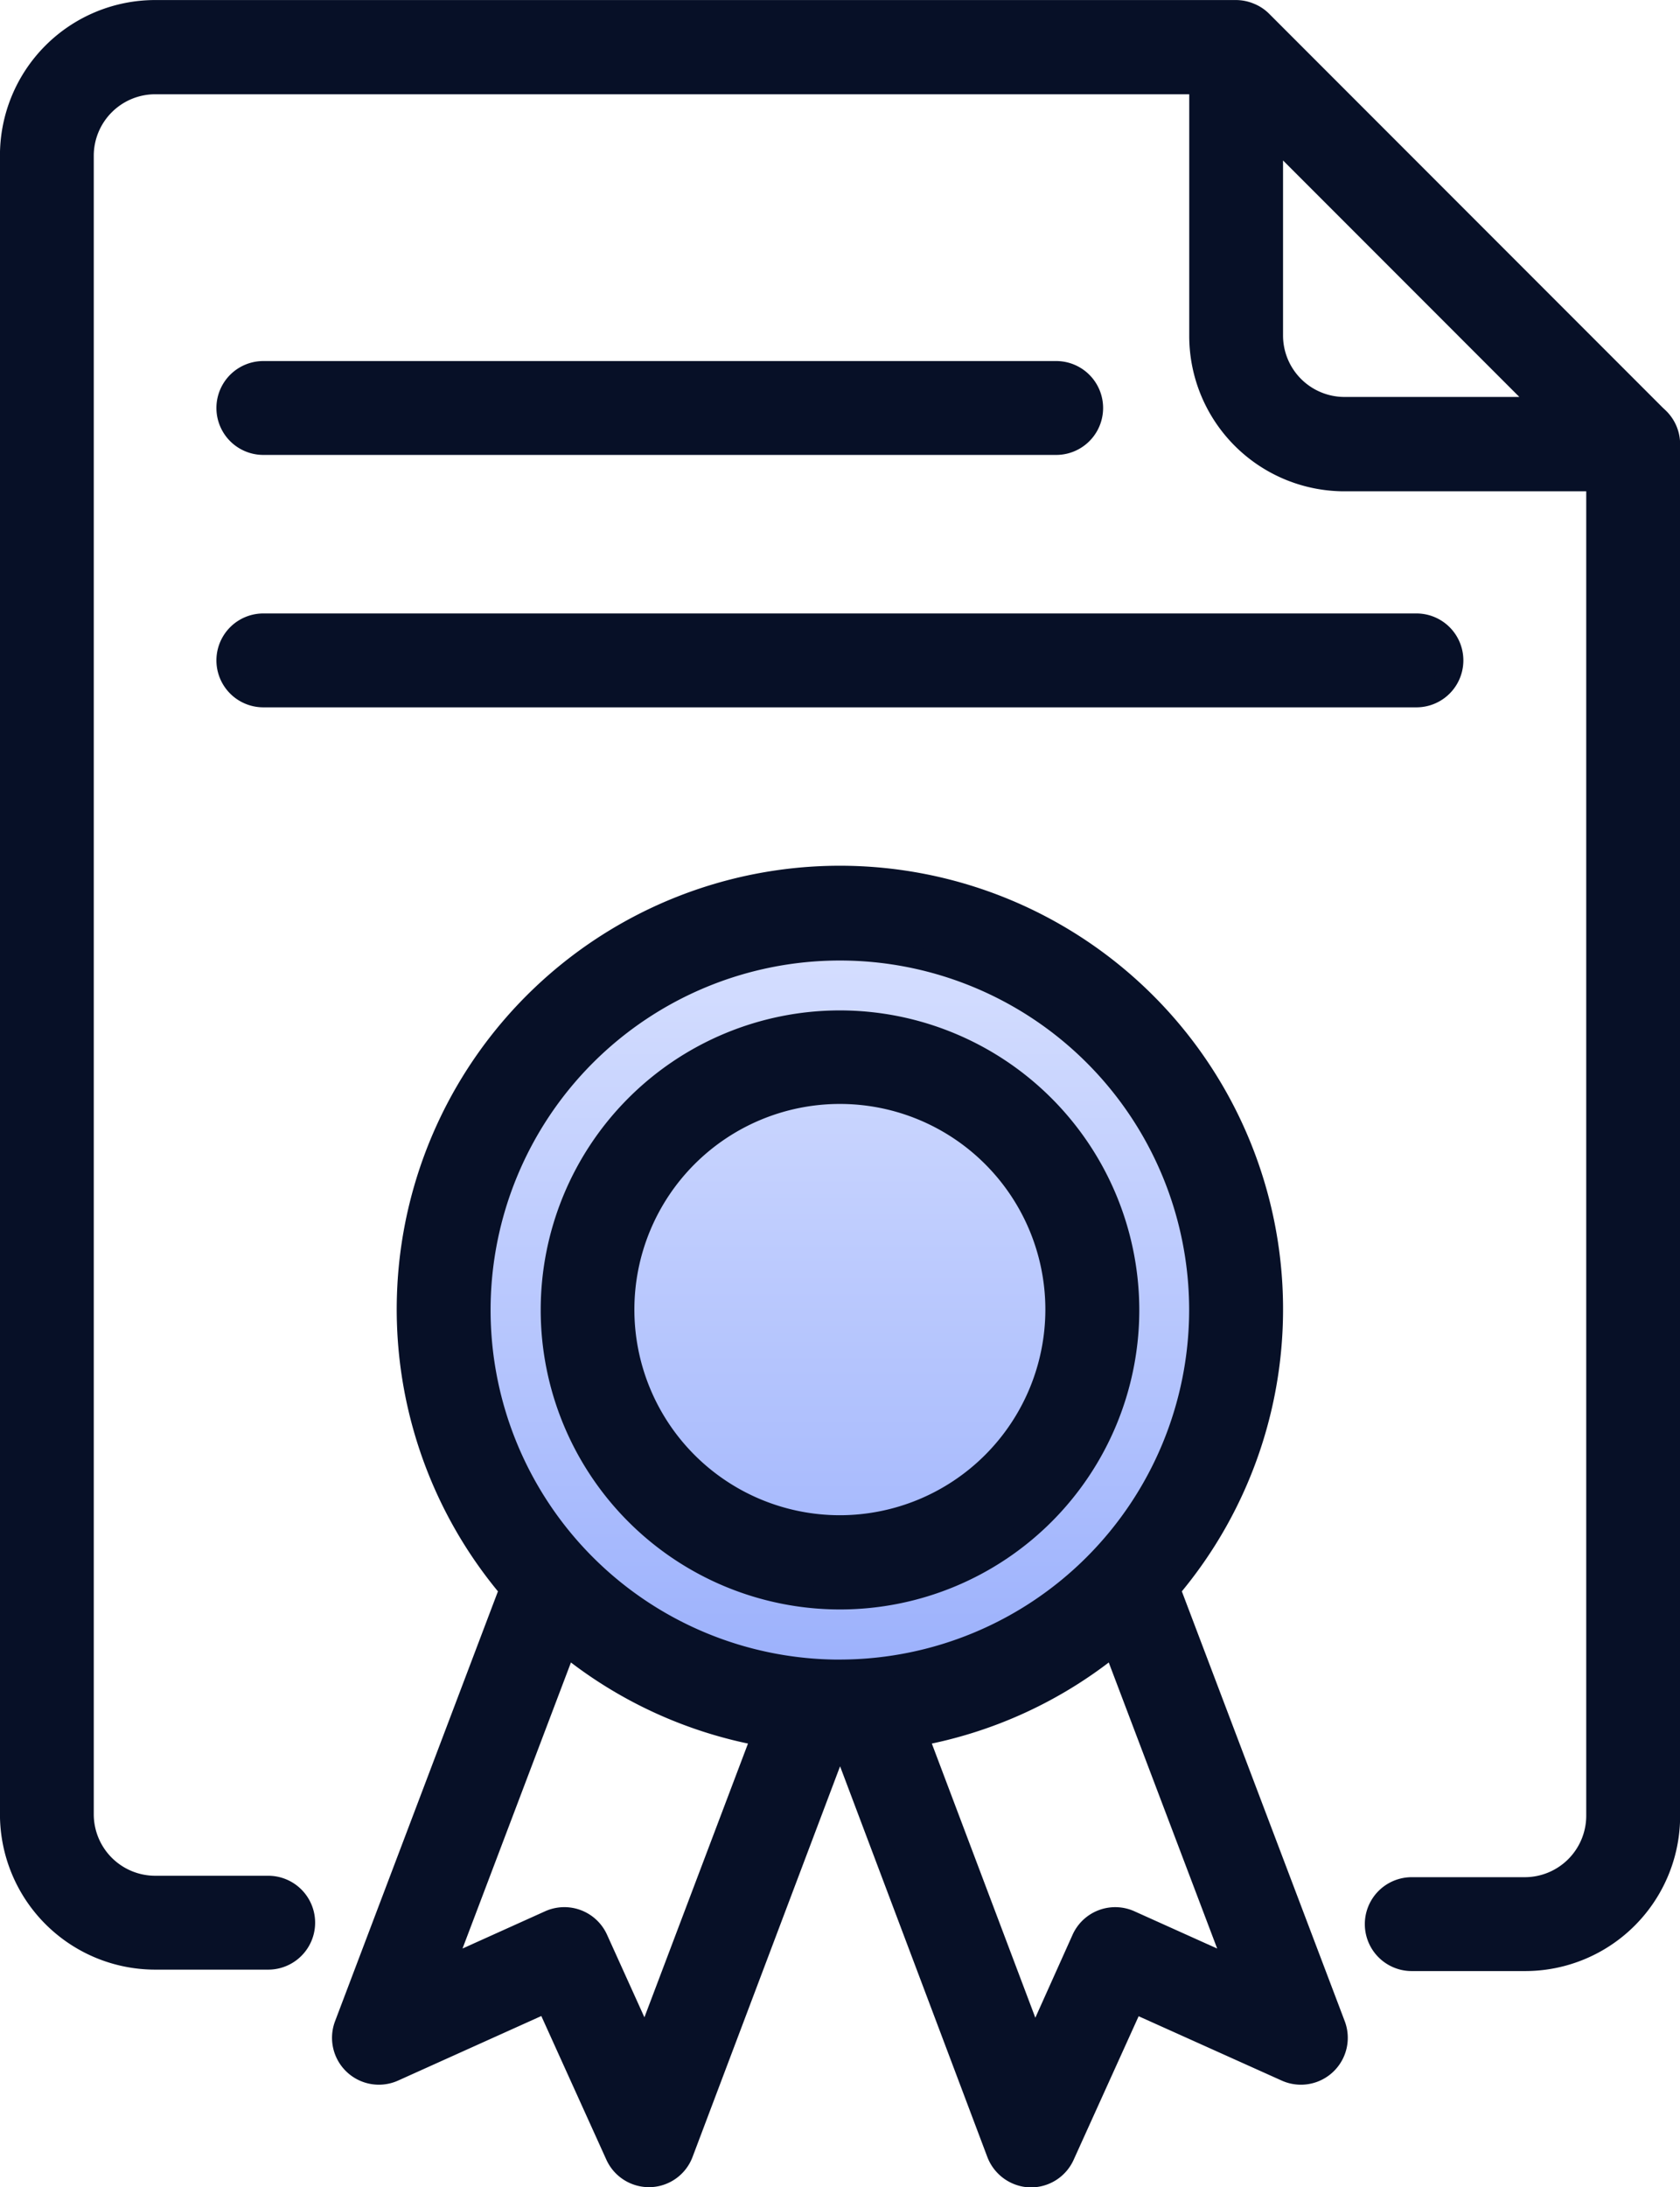
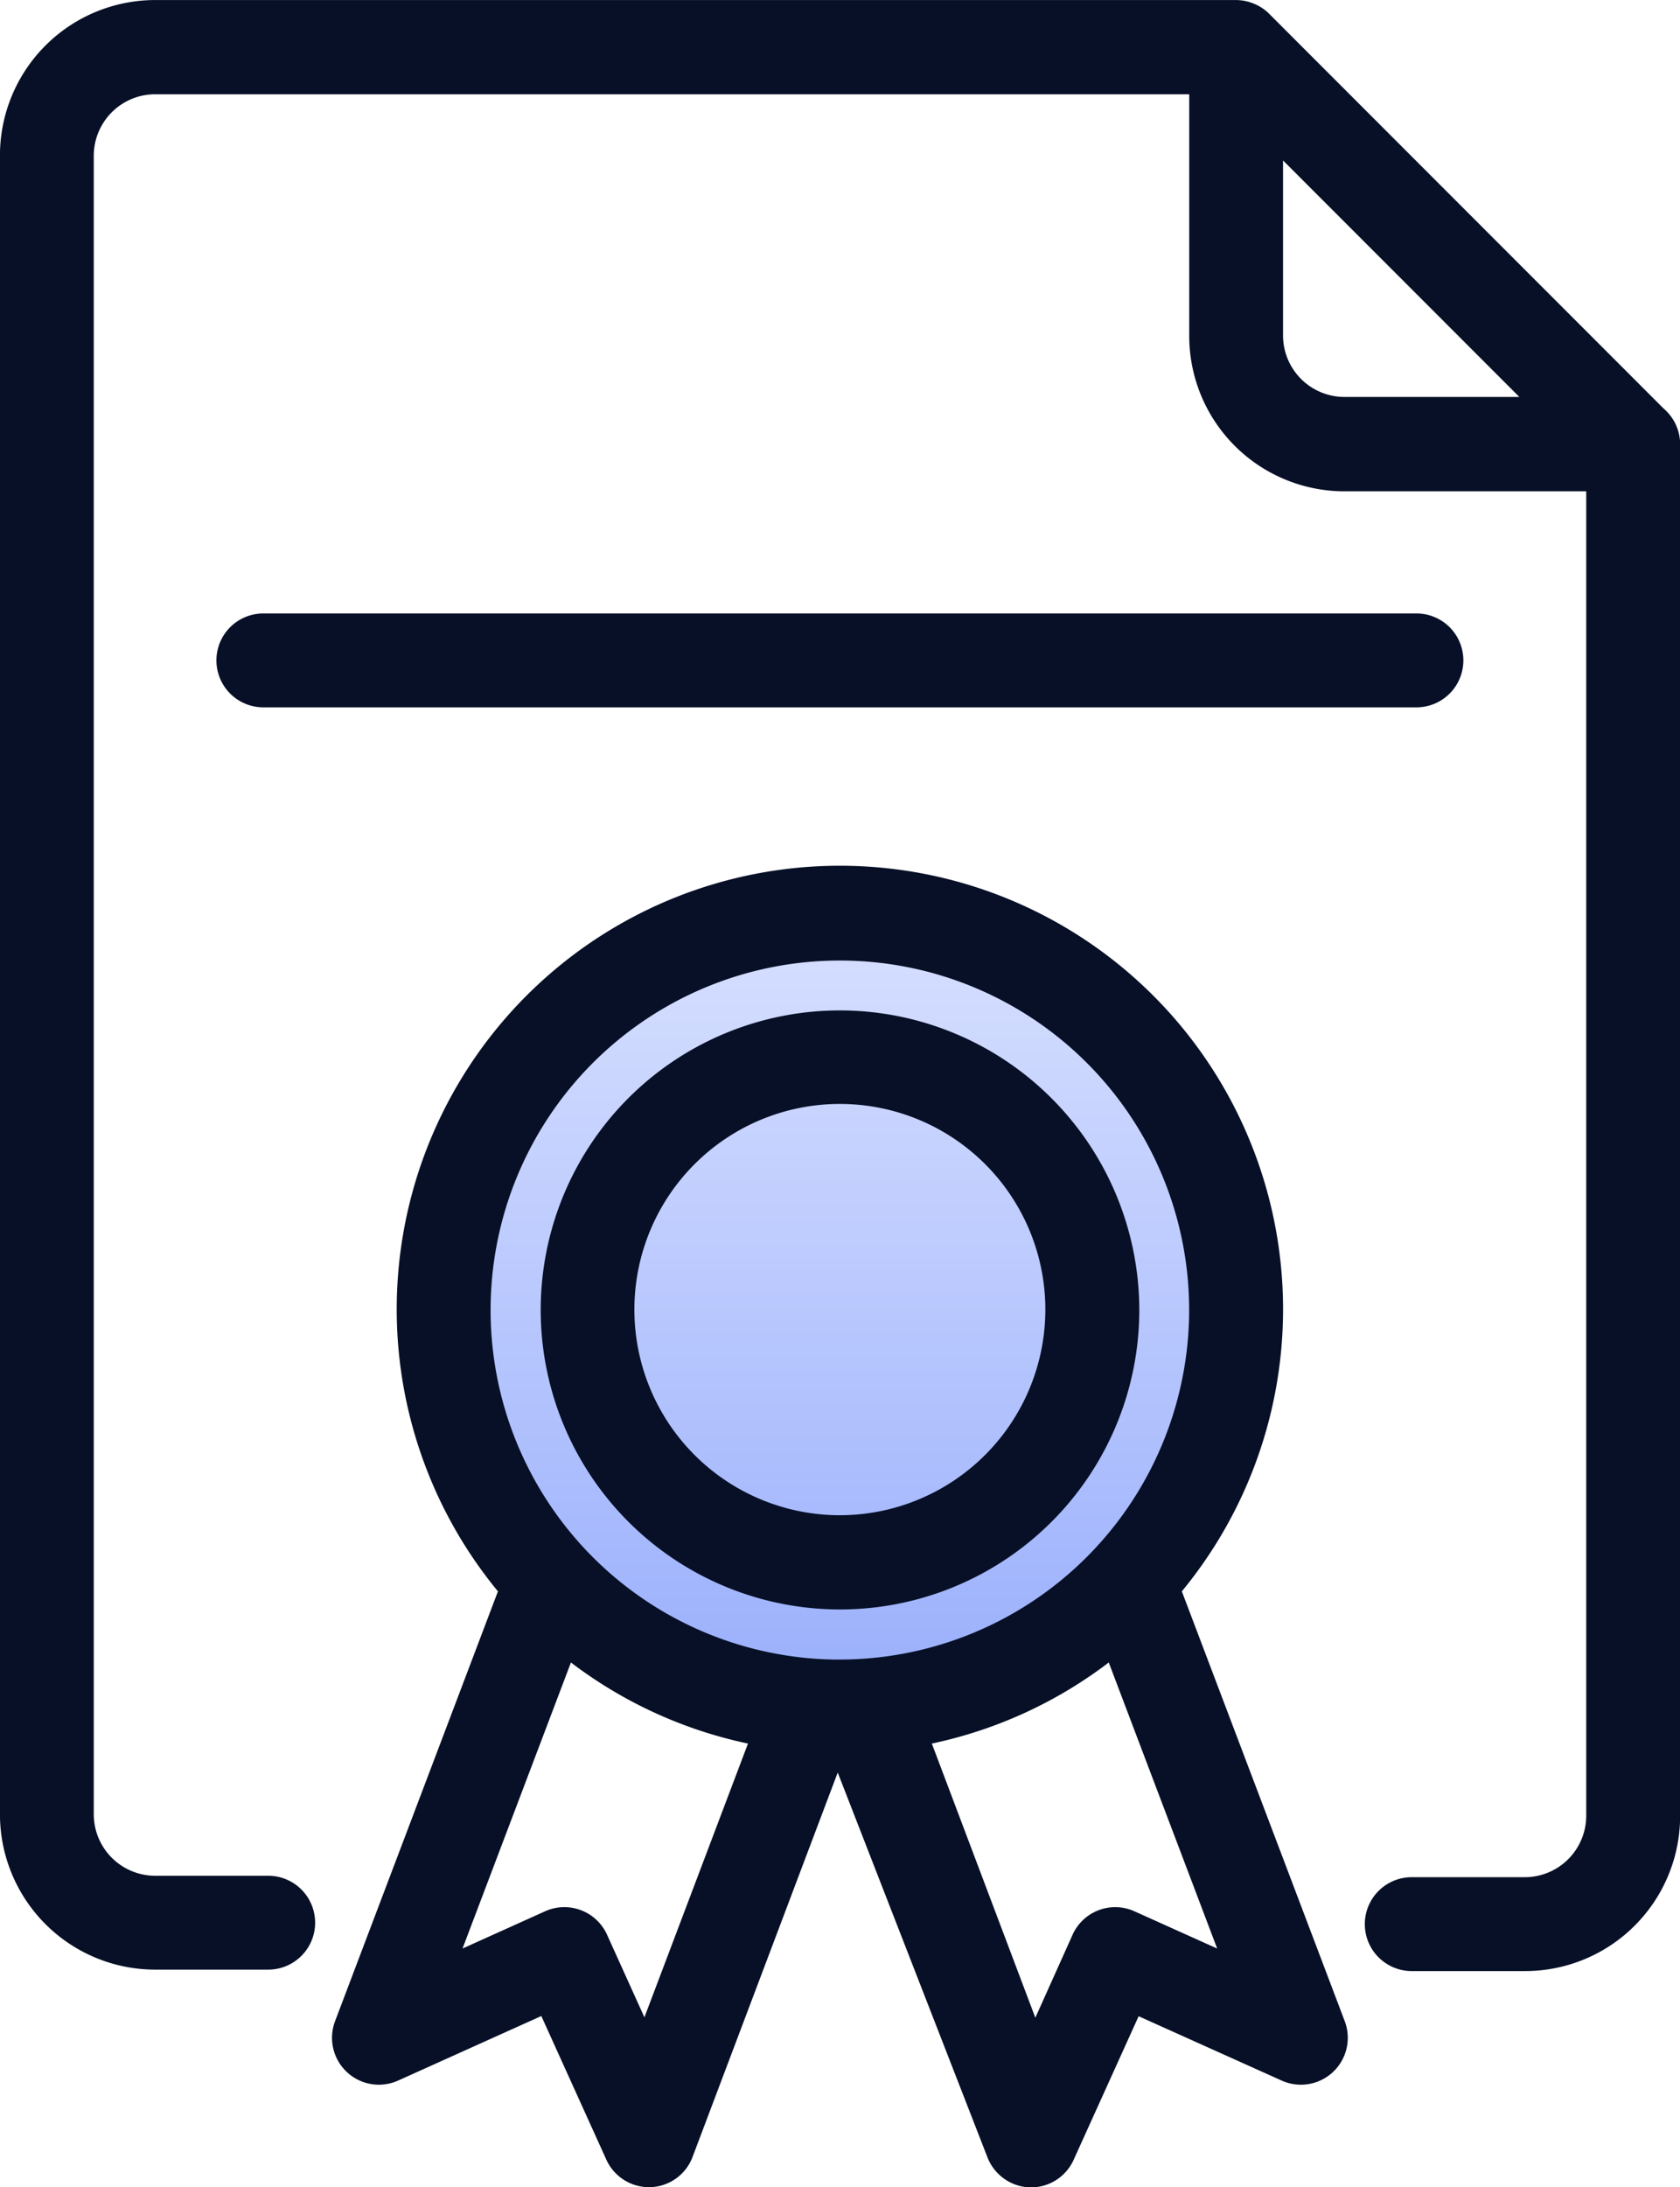
<svg xmlns="http://www.w3.org/2000/svg" width="38.72" height="50.371" viewBox="0 0 38.72 50.371">
  <defs>
    <linearGradient id="linear-gradient" x1="0.5" x2="0.5" y2="1" gradientUnits="objectBoundingBox">
      <stop offset="0" stop-color="#dbe3ff" />
      <stop offset="1" stop-color="#97adfc" />
    </linearGradient>
  </defs>
  <g id="组_115" data-name="组 115" transform="translate(-16.26 0.25)">
    <g id="组_92" data-name="组 92" transform="translate(22)">
      <path id="路径_5405" data-name="路径 5405" d="M446.779,95.205m-9.872,0a9.872,9.872,0,1,0,9.872-9.872A9.872,9.872,0,0,0,436.907,95.205Z" transform="translate(-432.907 -65.471)" fill="url(#linear-gradient)" />
    </g>
    <g id="noun-certificate-patent-7865528" transform="translate(2.433 -3.109)">
      <path id="路径_5466" data-name="路径 5466" d="M52.04,12.492,42.907,3.359a.794.794,0,0,0-.274-.183.827.827,0,0,0-.316-.066H17.4a3.329,3.329,0,0,0-3.324,3.324V44.645A3.329,3.329,0,0,0,17.4,47.97h2.609a.831.831,0,1,0,0-1.662H17.4a1.667,1.667,0,0,1-1.662-1.662V6.442A1.667,1.667,0,0,1,17.4,4.78H41.486V10.6a3.329,3.329,0,0,0,3.324,3.324h5.826V44.679a1.667,1.667,0,0,1-1.662,1.662H46.364a.831.831,0,1,0,0,1.662h2.609A3.323,3.323,0,0,0,52.3,44.679V13.09a.828.828,0,0,0-.258-.6Zm-7.23-.241a1.667,1.667,0,0,1-1.662-1.662V5.951l6.3,6.3Z" fill="#071027" stroke="#071027" stroke-width="0.5" />
-       <path id="路径_5467" data-name="路径 5467" d="M47.515,57.015a9.964,9.964,0,1,0-15.191,0L28.517,67.054A.83.83,0,0,0,29.639,68.1l3.524-1.587,1.6,3.532a.829.829,0,0,0,.756.49h.025a.825.825,0,0,0,.748-.54l3.574-9.457h.116L43.551,70a.838.838,0,0,0,.748.54h.025a.829.829,0,0,0,.756-.49l1.6-3.532L50.2,68.1a.83.83,0,0,0,1.122-1.047ZM35.44,67.536l-1.114-2.46a.83.83,0,0,0-1.1-.416l-2.452,1.105,2.834-7.471A9.958,9.958,0,0,0,38.14,60.38l-2.709,7.155Zm4.479-8.651a8.3,8.3,0,1,1,8.3-8.3A8.31,8.31,0,0,1,39.919,58.884Zm6.69,5.776a.828.828,0,0,0-1.1.416l-1.105,2.46L41.7,60.38a9.958,9.958,0,0,0,4.529-2.086l2.834,7.471Z" transform="translate(-6.735 -17.555)" fill="#071027" stroke="#071027" stroke-width="0.5" />
+       <path id="路径_5467" data-name="路径 5467" d="M47.515,57.015a9.964,9.964,0,1,0-15.191,0L28.517,67.054A.83.83,0,0,0,29.639,68.1l3.524-1.587,1.6,3.532a.829.829,0,0,0,.756.49h.025a.825.825,0,0,0,.748-.54l3.574-9.457L43.551,70a.838.838,0,0,0,.748.54h.025a.829.829,0,0,0,.756-.49l1.6-3.532L50.2,68.1a.83.83,0,0,0,1.122-1.047ZM35.44,67.536l-1.114-2.46a.83.83,0,0,0-1.1-.416l-2.452,1.105,2.834-7.471A9.958,9.958,0,0,0,38.14,60.38l-2.709,7.155Zm4.479-8.651a8.3,8.3,0,1,1,8.3-8.3A8.31,8.31,0,0,1,39.919,58.884Zm6.69,5.776a.828.828,0,0,0-1.1.416l-1.105,2.46L41.7,60.38a9.958,9.958,0,0,0,4.529-2.086l2.834,7.471Z" transform="translate(-6.735 -17.555)" fill="#071027" stroke="#071027" stroke-width="0.5" />
      <path id="路径_5468" data-name="路径 5468" d="M44.148,46.859A6.648,6.648,0,1,0,50.8,53.507,6.657,6.657,0,0,0,44.148,46.859Zm0,11.626A4.986,4.986,0,1,1,49.135,53.5,4.99,4.99,0,0,1,44.148,58.485Z" transform="translate(-10.965 -20.48)" fill="#071027" stroke="#071027" stroke-width="0.5" />
-       <path id="路径_5469" data-name="路径 5469" d="M24.285,20.4H42.559a.831.831,0,0,0,0-1.662H24.285a.831.831,0,0,0,0,1.662Z" transform="translate(-4.389 -7.314)" fill="#071027" stroke="#071027" stroke-width="0.5" />
      <path id="路径_5470" data-name="路径 5470" d="M24.285,31.334H50.862a.831.831,0,0,0,0-1.662H24.285a.831.831,0,0,0,0,1.662Z" transform="translate(-4.389 -12.435)" fill="#071027" stroke="#071027" stroke-width="0.5" />
    </g>
  </g>
</svg>